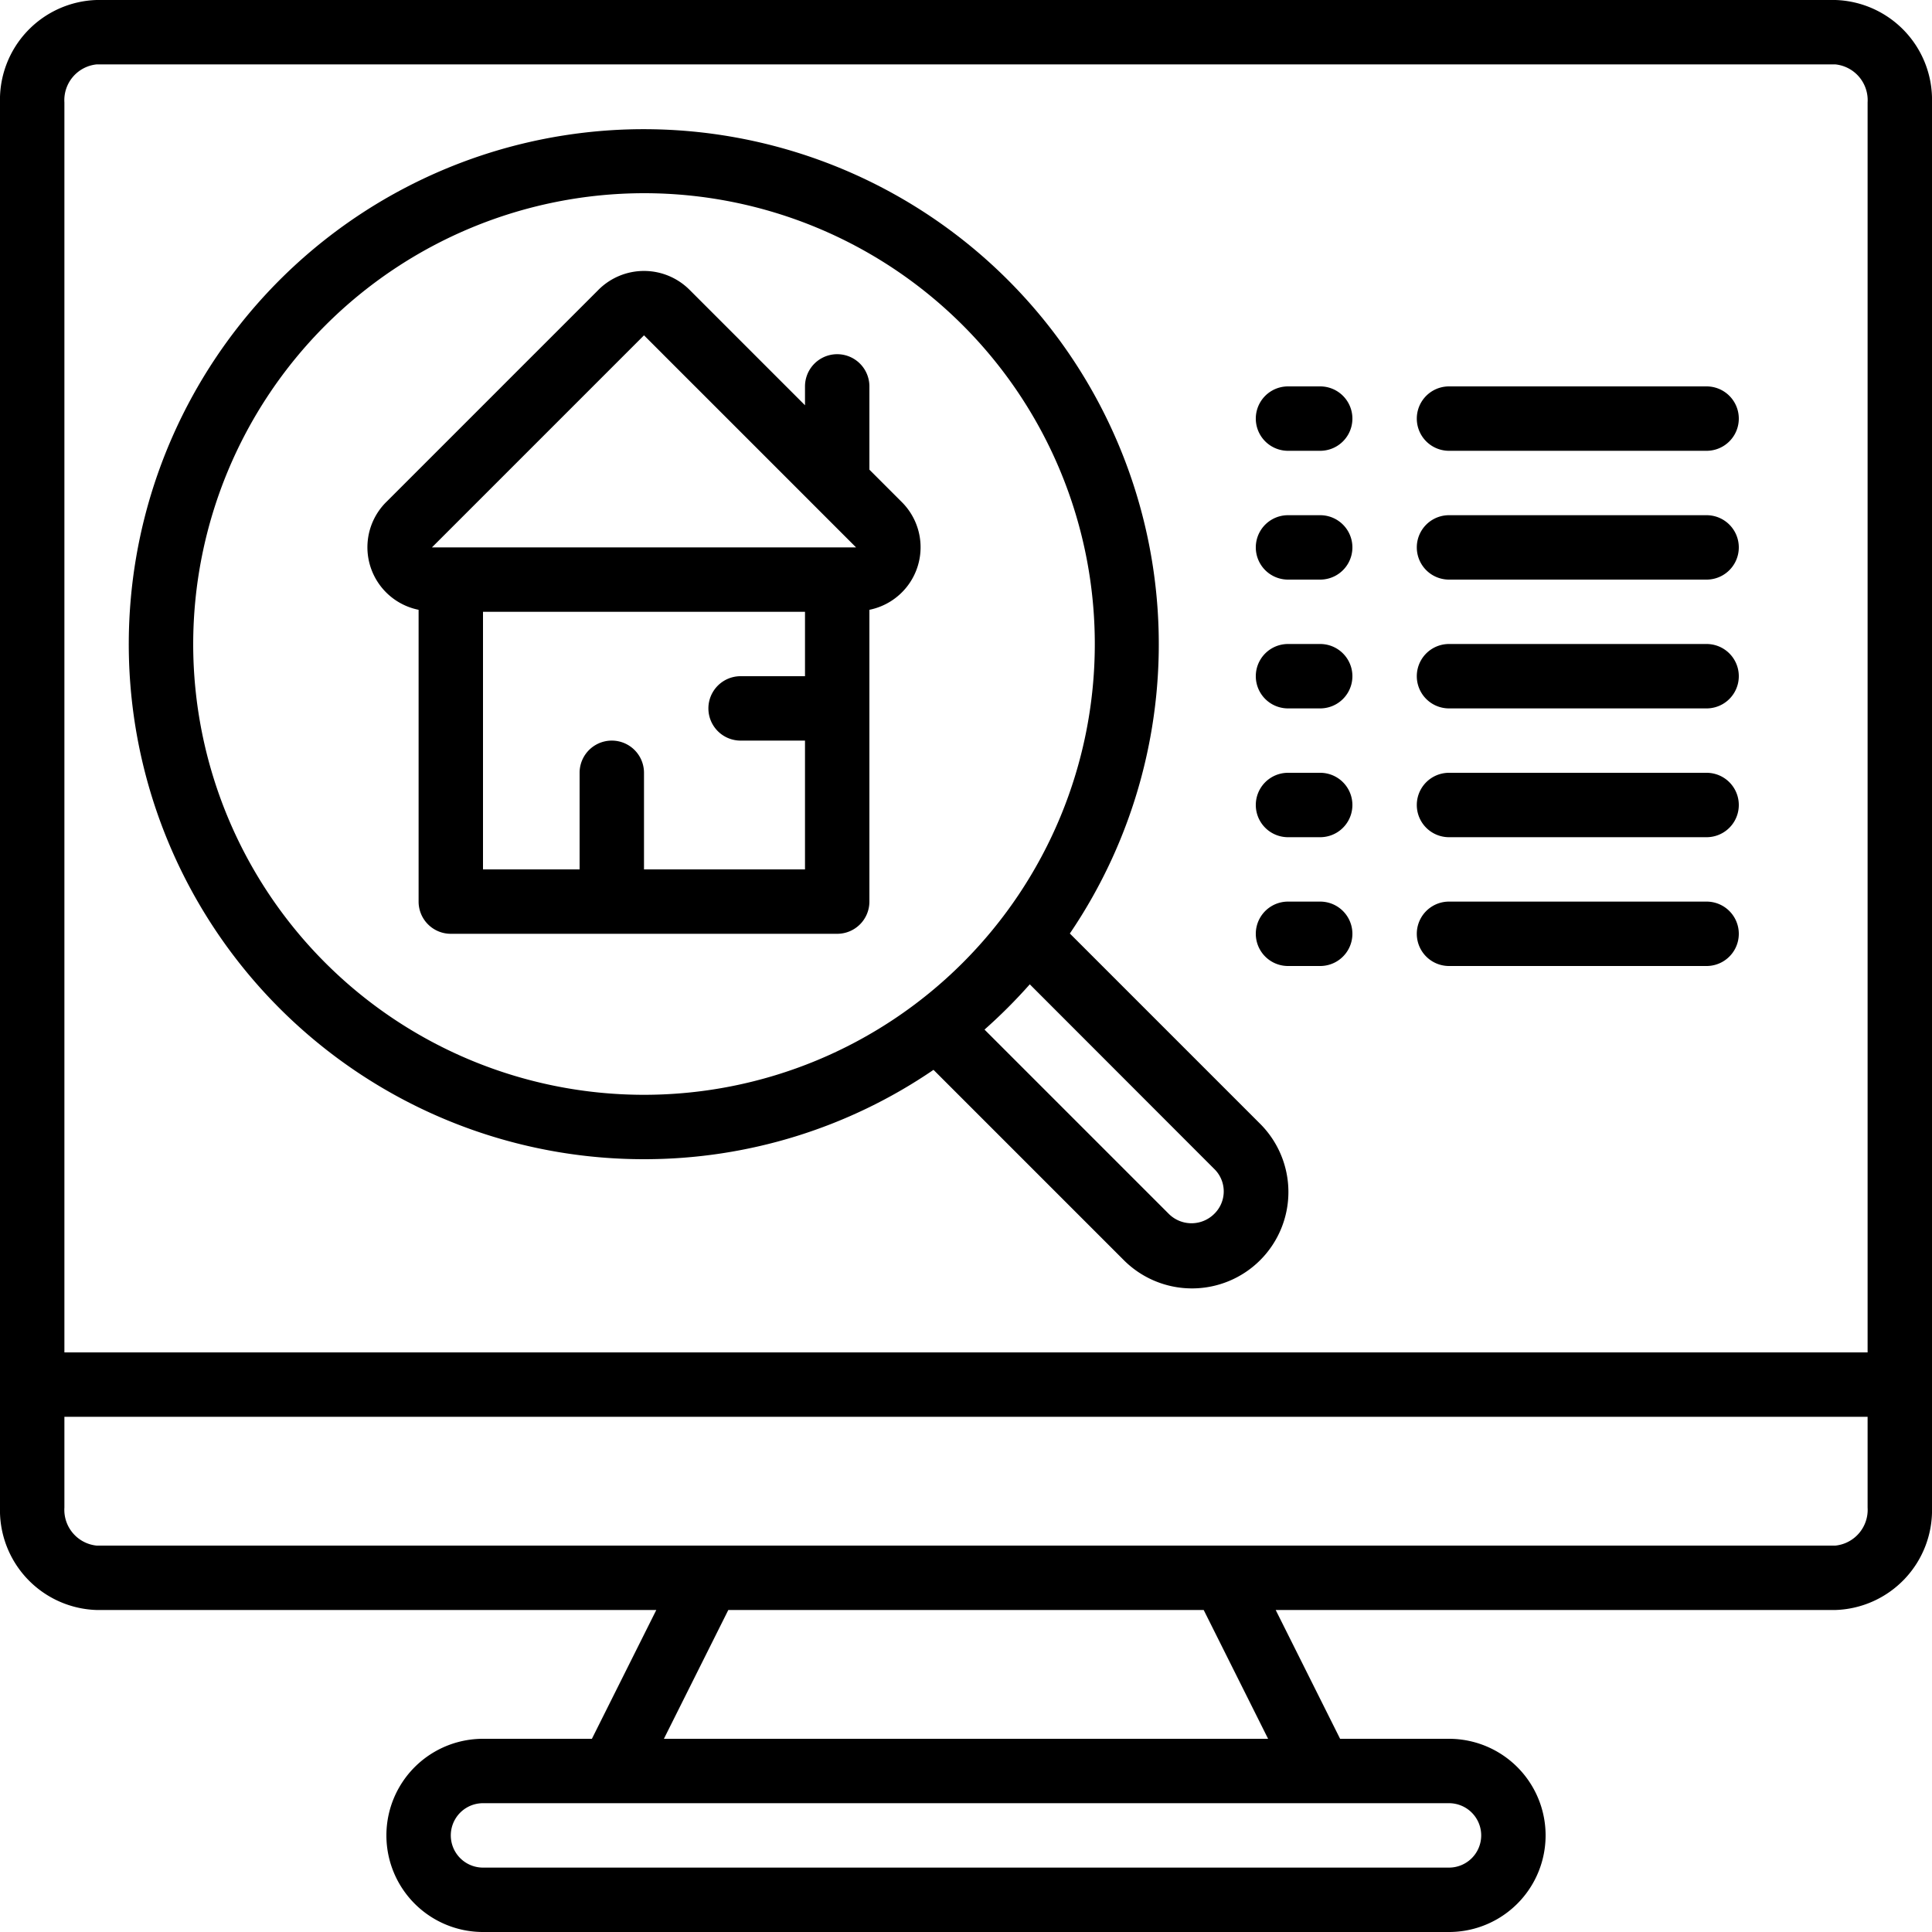
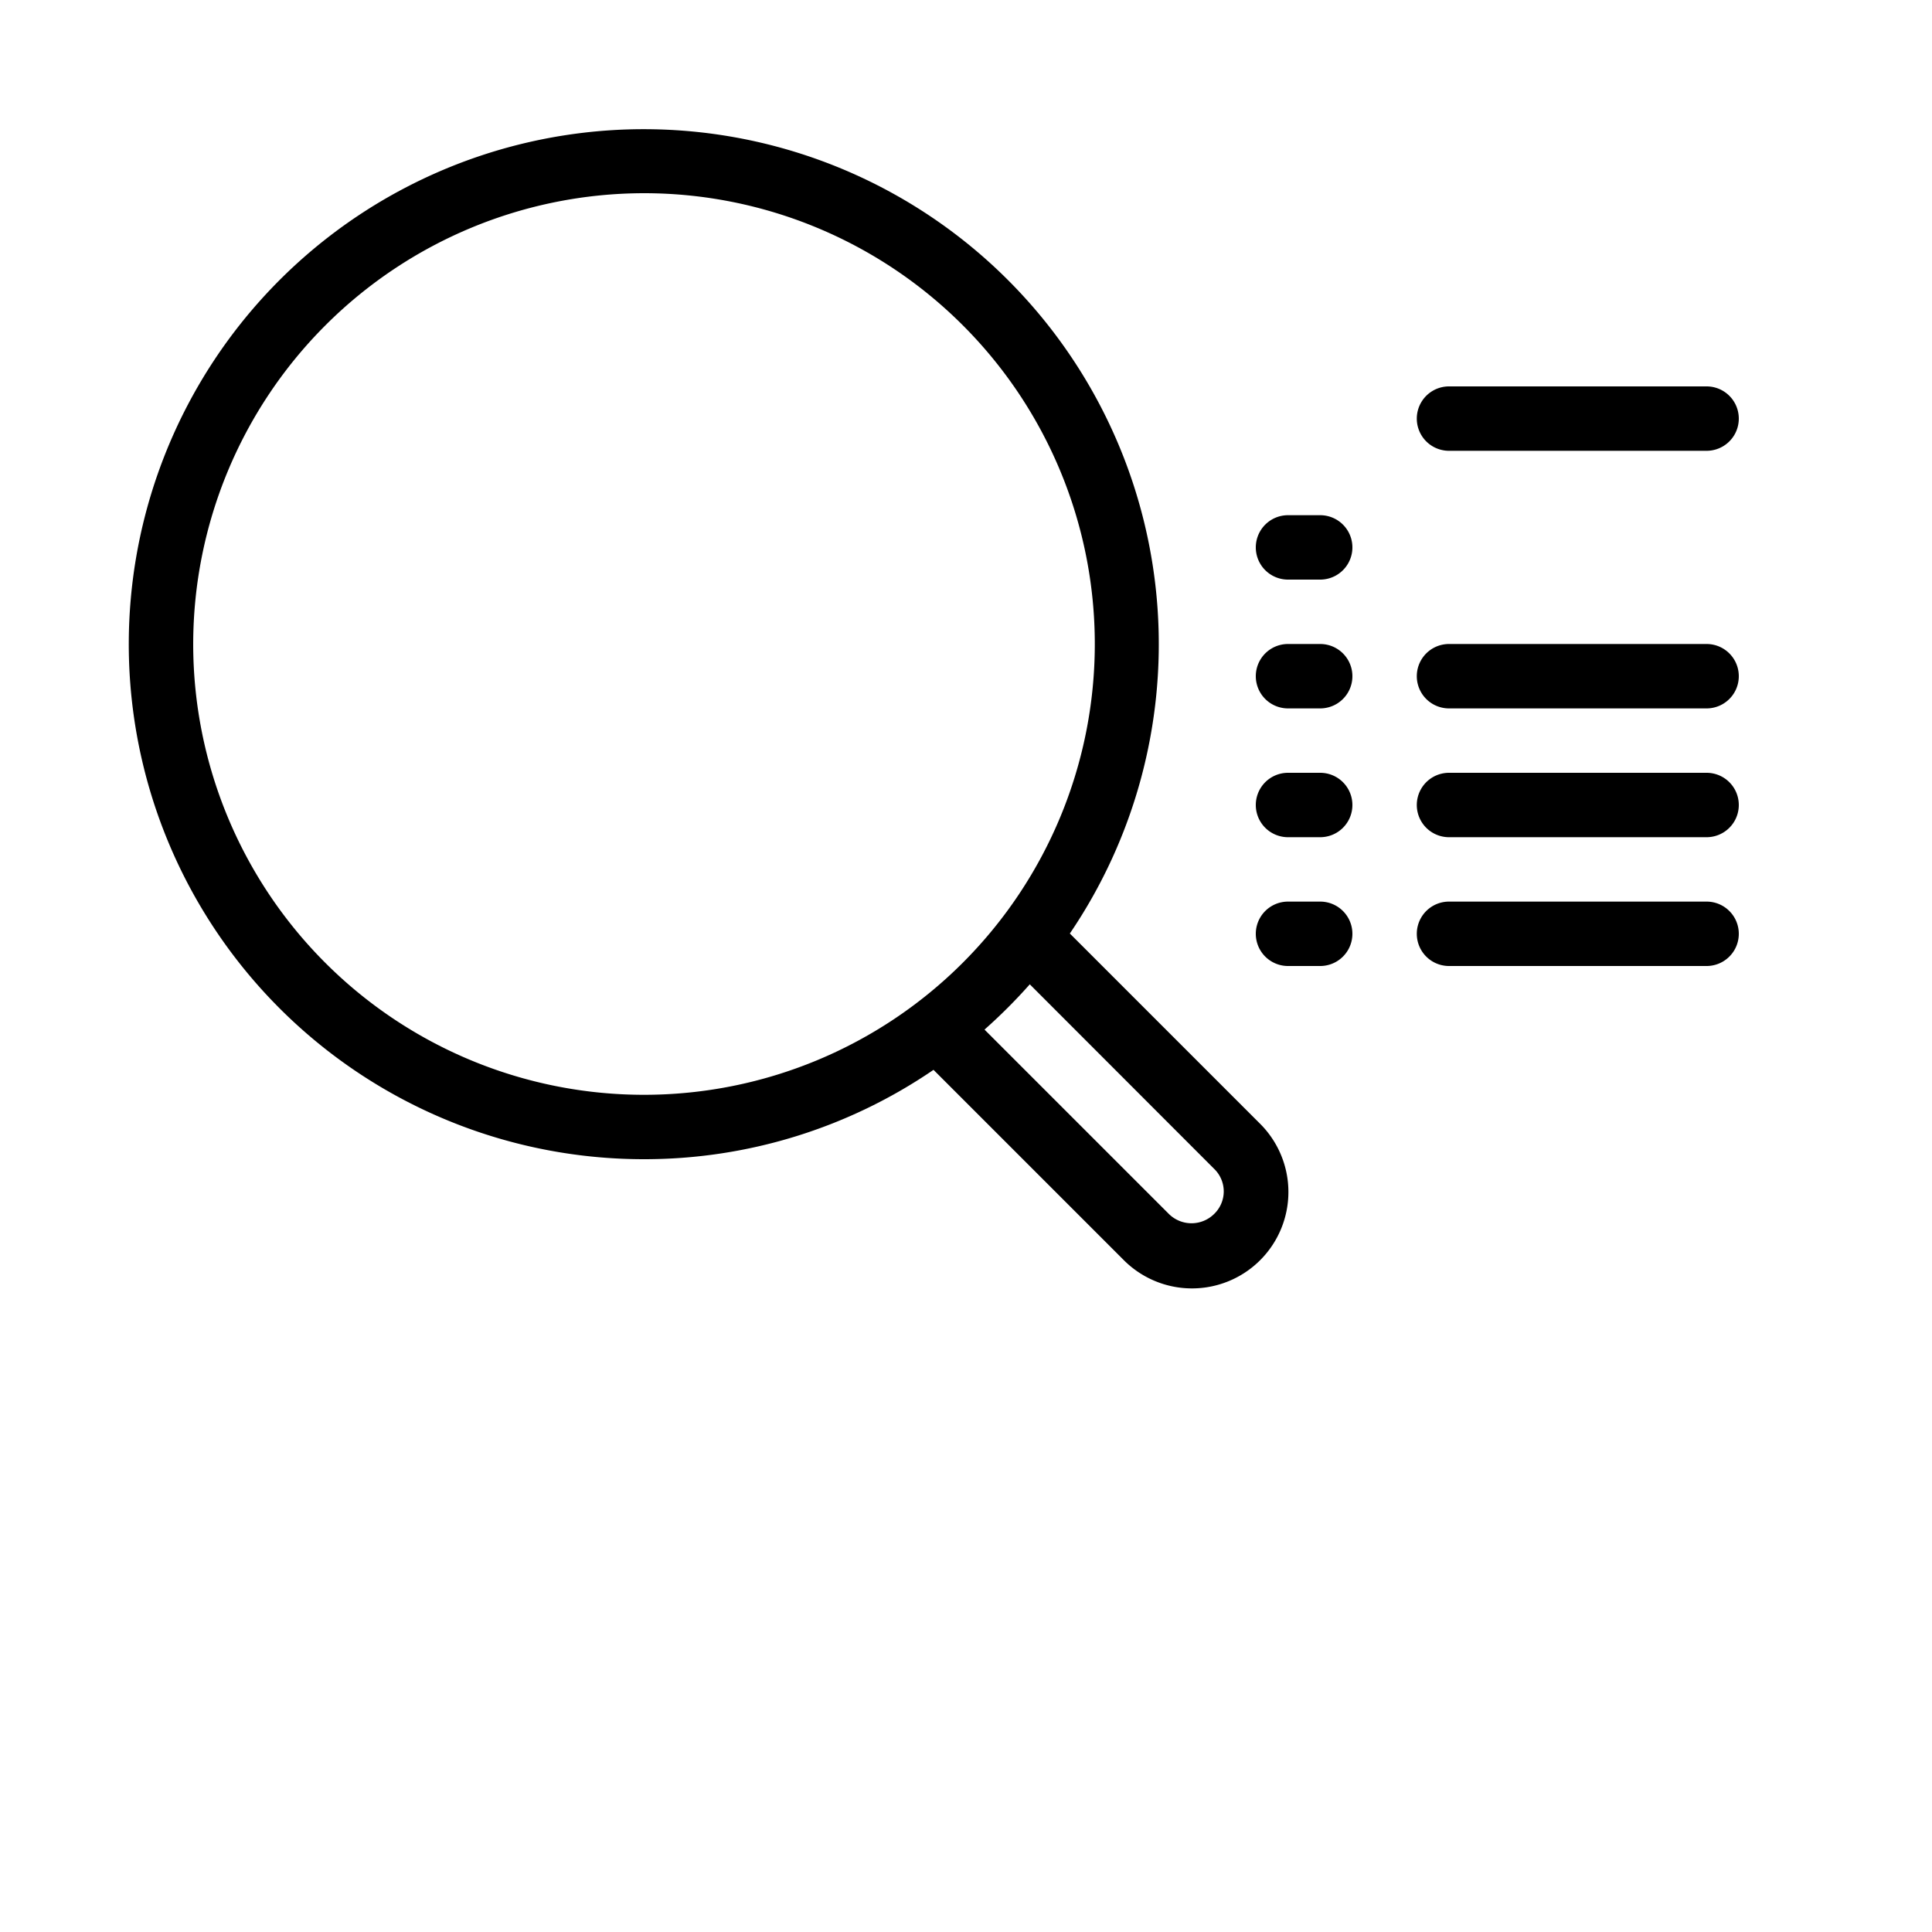
<svg xmlns="http://www.w3.org/2000/svg" id="Icons" viewBox="0 0 60 60" width="512" height="512">
  <title>Domain name search</title>
-   <path d="M57,0H3A3.1,3.1,0,0,0,0,3.182V46.818A3.1,3.1,0,0,0,3,50H20.382l-2,4H15a3,3,0,0,0,0,6H45a3,3,0,0,0,0-6H41.618l-2-4H57a3.1,3.1,0,0,0,3-3.182V3.182A3.1,3.1,0,0,0,57,0ZM3,2H57a1.117,1.117,0,0,1,1,1.182V42H2V3.182A1.117,1.117,0,0,1,3,2ZM46,57a1,1,0,0,1-1,1H15a1,1,0,0,1,0-2H45A1,1,0,0,1,46,57Zm-6.618-3H20.618l2-4H37.382ZM57,48H3a1.117,1.117,0,0,1-1-1.182V44H58v2.818A1.117,1.117,0,0,1,57,48Z" />
  <path d="M20,36a15.908,15.908,0,0,0,8.991-2.775l5.893,5.893a2.994,2.994,0,1,0,4.233-4.235l-5.892-5.892A15.994,15.994,0,1,0,20,36Zm17.707.3a.973.973,0,0,1,0,1.4,1,1,0,0,1-1.407,0l-5.725-5.725a16.364,16.364,0,0,0,1.406-1.406ZM20,6A14,14,0,1,1,6,20,14.015,14.015,0,0,1,20,6Z" />
-   <path d="M13,18.938V28a1,1,0,0,0,1,1H26a1,1,0,0,0,1-1V18.938a1.981,1.981,0,0,0,1-3.352l-1-1V12a1,1,0,0,0-2,0v.586L21.414,9a2,2,0,0,0-2.828,0L12,15.586a1.981,1.981,0,0,0,1,3.352ZM25,27H20V24a1,1,0,0,0-2,0v3H15V19H25v2H23a1,1,0,0,0,0,2h2ZM20,10.414l5.292,5.292,0,0L26.586,17H13.414Z" />
-   <path d="M40,14h1a1,1,0,0,0,0-2H40a1,1,0,0,0,0,2Z" />
  <path d="M45,14h8a1,1,0,0,0,0-2H45a1,1,0,0,0,0,2Z" />
  <path d="M40,18h1a1,1,0,0,0,0-2H40a1,1,0,0,0,0,2Z" />
-   <path d="M45,18h8a1,1,0,0,0,0-2H45a1,1,0,0,0,0,2Z" />
  <path d="M40,22h1a1,1,0,0,0,0-2H40a1,1,0,0,0,0,2Z" />
  <path d="M45,22h8a1,1,0,0,0,0-2H45a1,1,0,0,0,0,2Z" />
  <path d="M40,26h1a1,1,0,0,0,0-2H40a1,1,0,0,0,0,2Z" />
  <path d="M45,26h8a1,1,0,0,0,0-2H45a1,1,0,0,0,0,2Z" />
  <path d="M40,30h1a1,1,0,0,0,0-2H40a1,1,0,0,0,0,2Z" />
  <path d="M45,30h8a1,1,0,0,0,0-2H45a1,1,0,0,0,0,2Z" />
</svg>